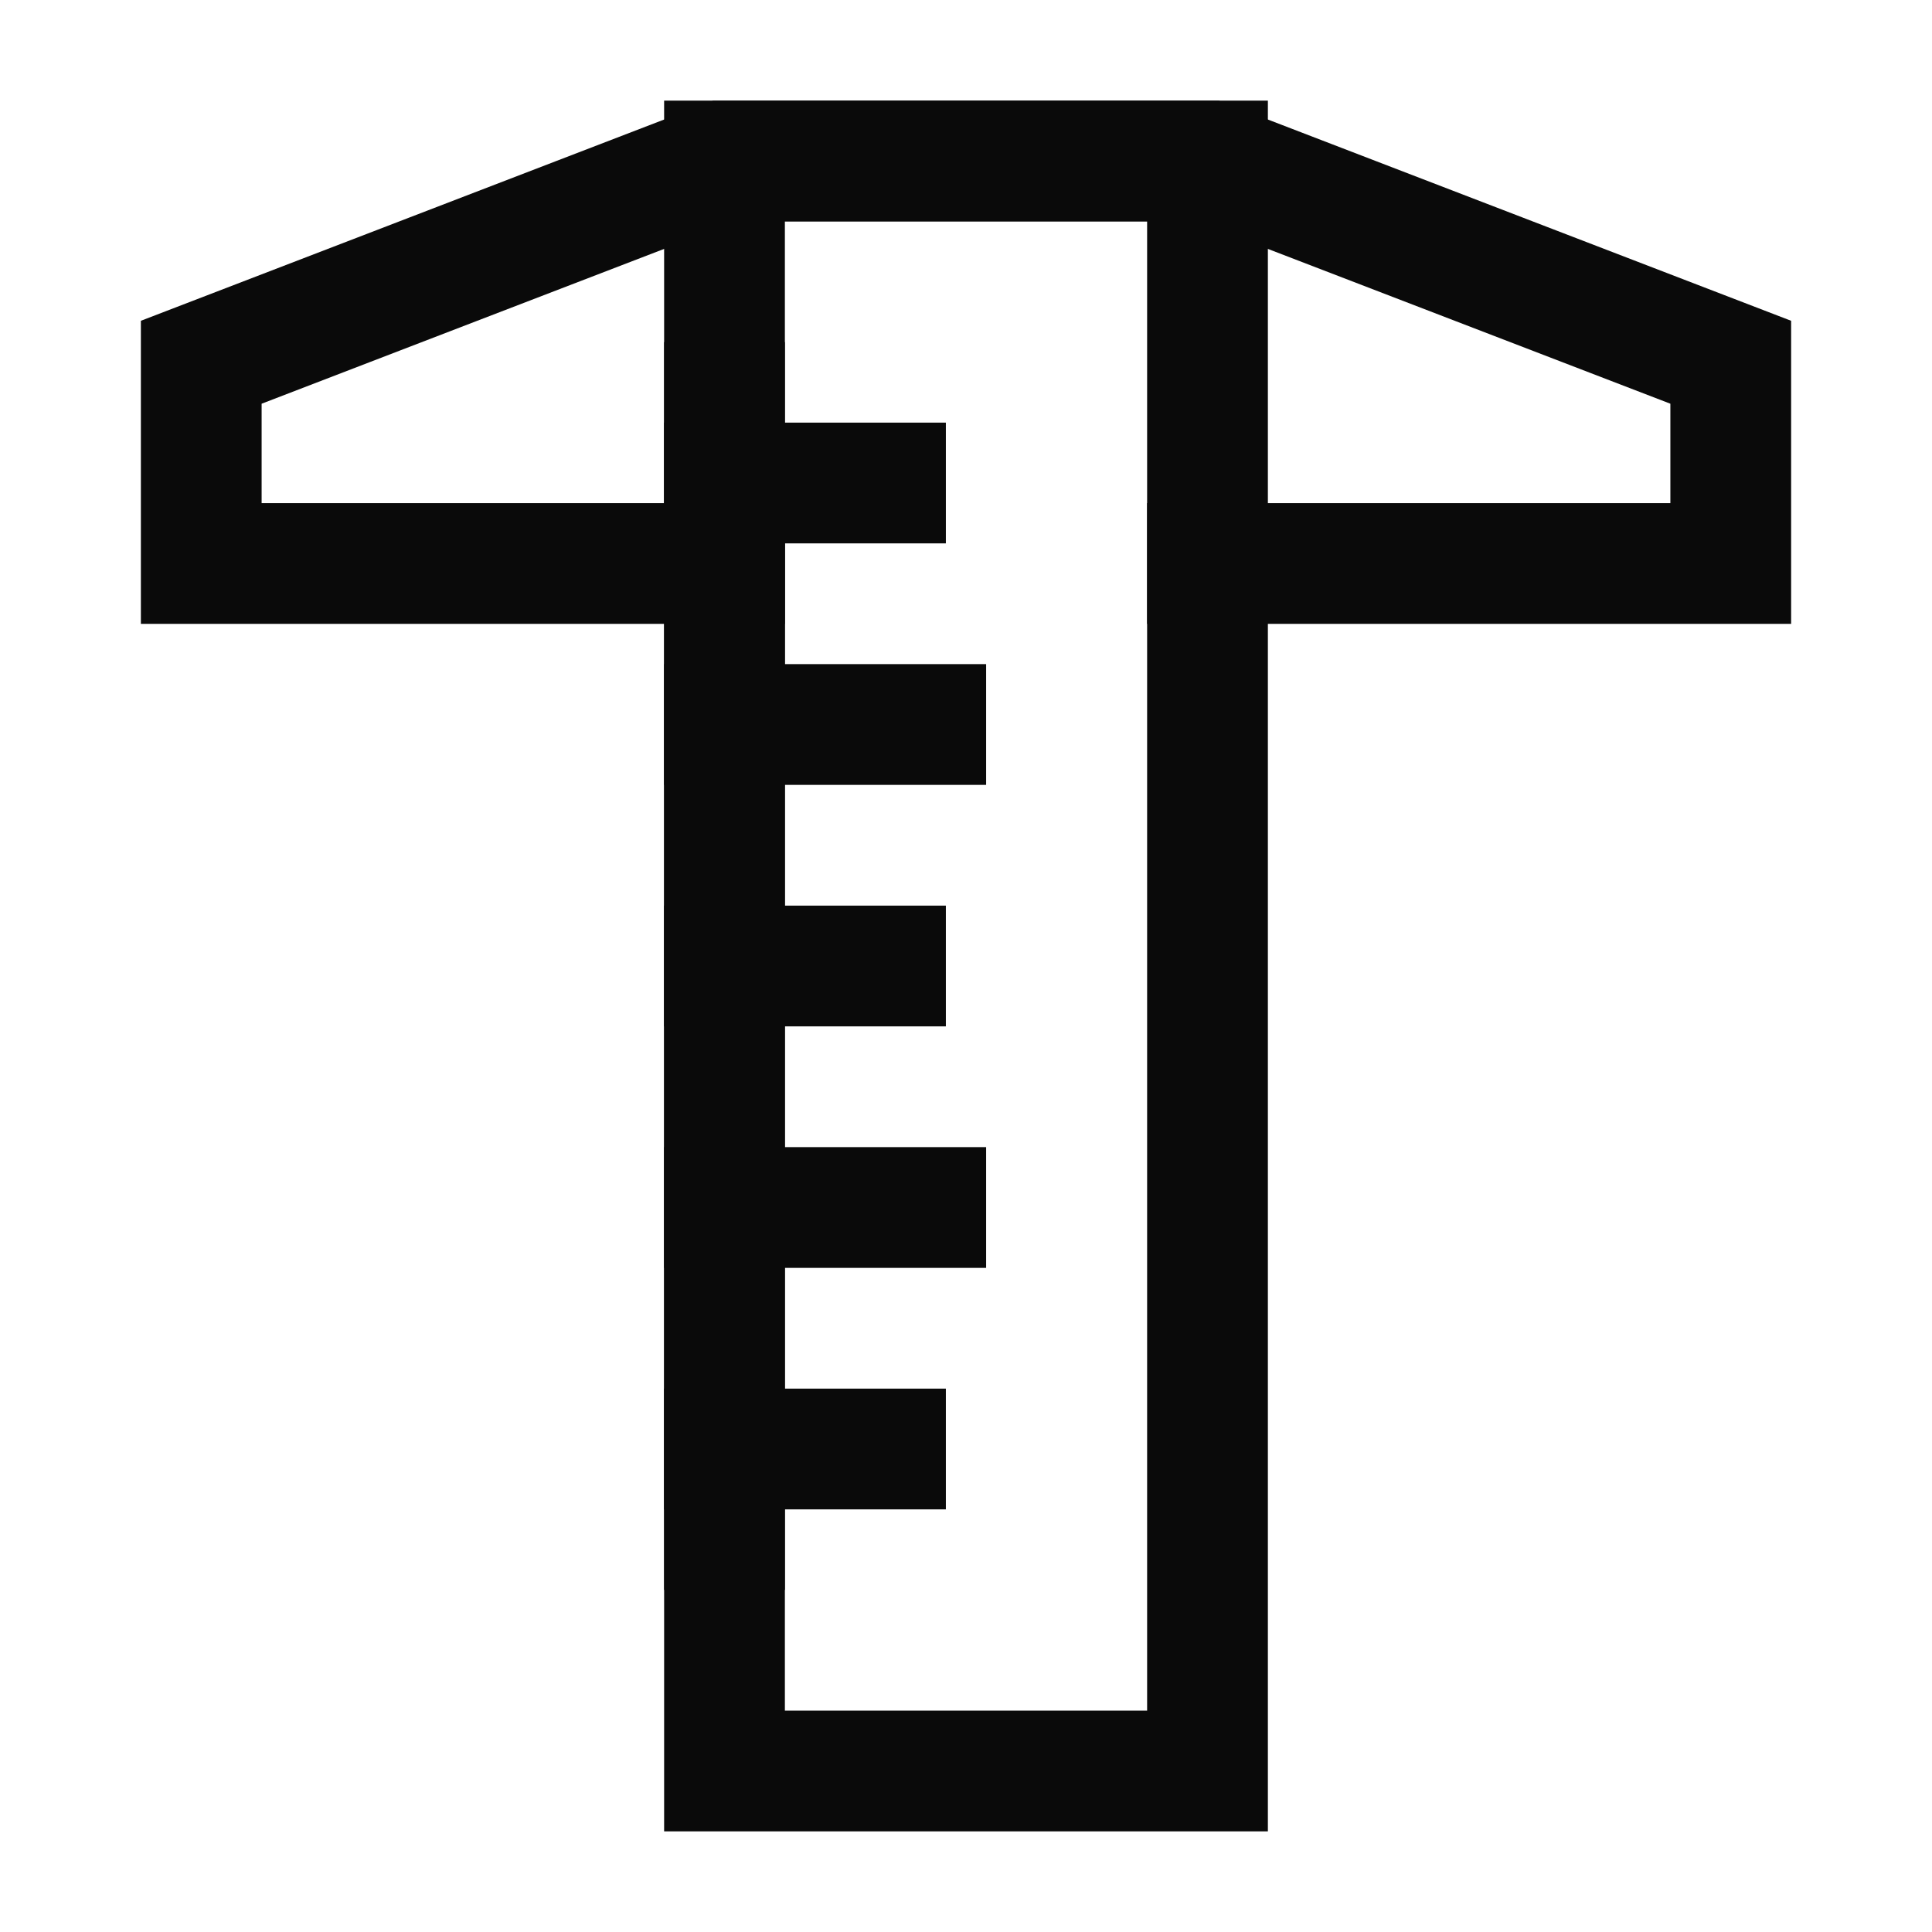
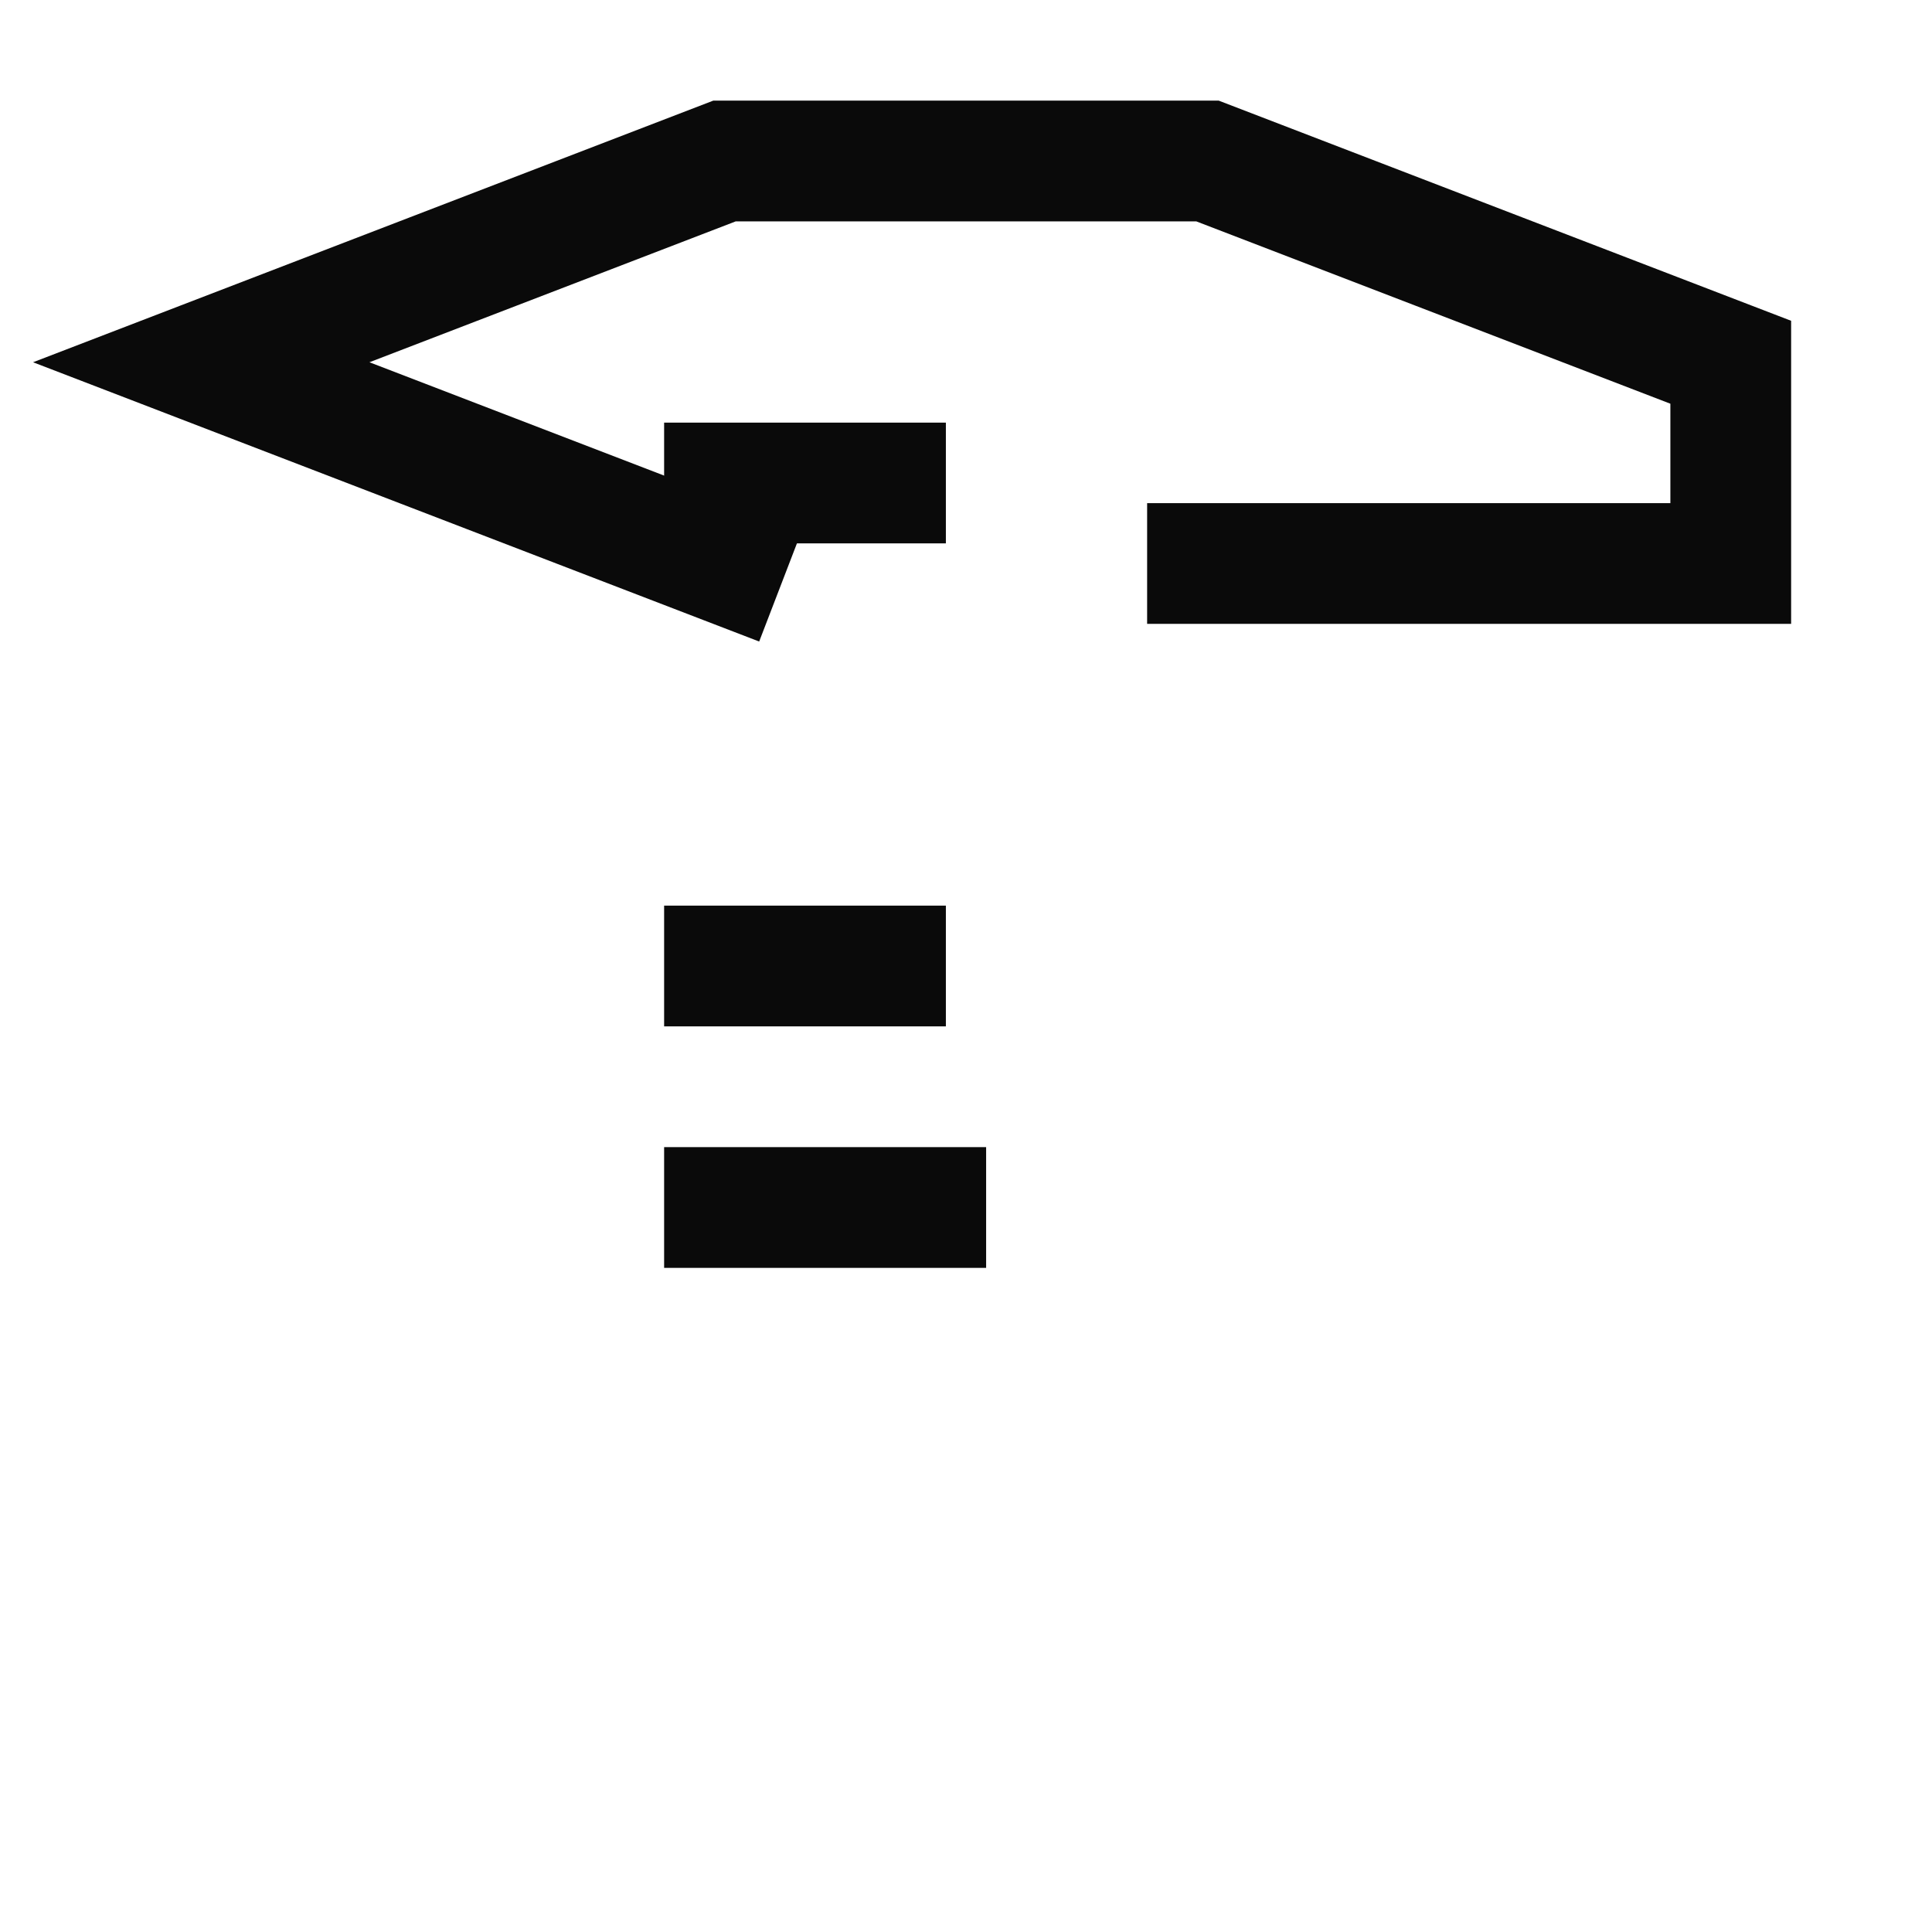
<svg xmlns="http://www.w3.org/2000/svg" width="28" height="28" viewBox="0 0 48 48" fill="none">
-   <path d="M18 14L5 14L5 9L18 4L30 4L43 9L43 14L30 14" stroke="#0a0a0a" stroke-width="3" stroke-linecap="square" stroke-linejoin="miter" />
-   <rect x="18" y="4" width="12" height="40" fill="none" stroke="#0a0a0a" stroke-width="3" stroke-linejoin="miter" />
+   <path d="M18 14L5 9L18 4L30 4L43 9L43 14L30 14" stroke="#0a0a0a" stroke-width="3" stroke-linecap="square" stroke-linejoin="miter" />
  <path d="M18 12H22" stroke="#0a0a0a" stroke-width="3" stroke-linecap="square" stroke-linejoin="miter" />
  <path d="M18 30H23" stroke="#0a0a0a" stroke-width="3" stroke-linecap="square" stroke-linejoin="miter" />
-   <path d="M18 18H23" stroke="#0a0a0a" stroke-width="3" stroke-linecap="square" stroke-linejoin="miter" />
  <path d="M18 24H22" stroke="#0a0a0a" stroke-width="3" stroke-linecap="square" stroke-linejoin="miter" />
-   <path d="M18 36H22" stroke="#0a0a0a" stroke-width="3" stroke-linecap="square" stroke-linejoin="miter" />
-   <path d="M18 10V38" stroke="#0a0a0a" stroke-width="3" stroke-linecap="square" stroke-linejoin="miter" />
</svg>